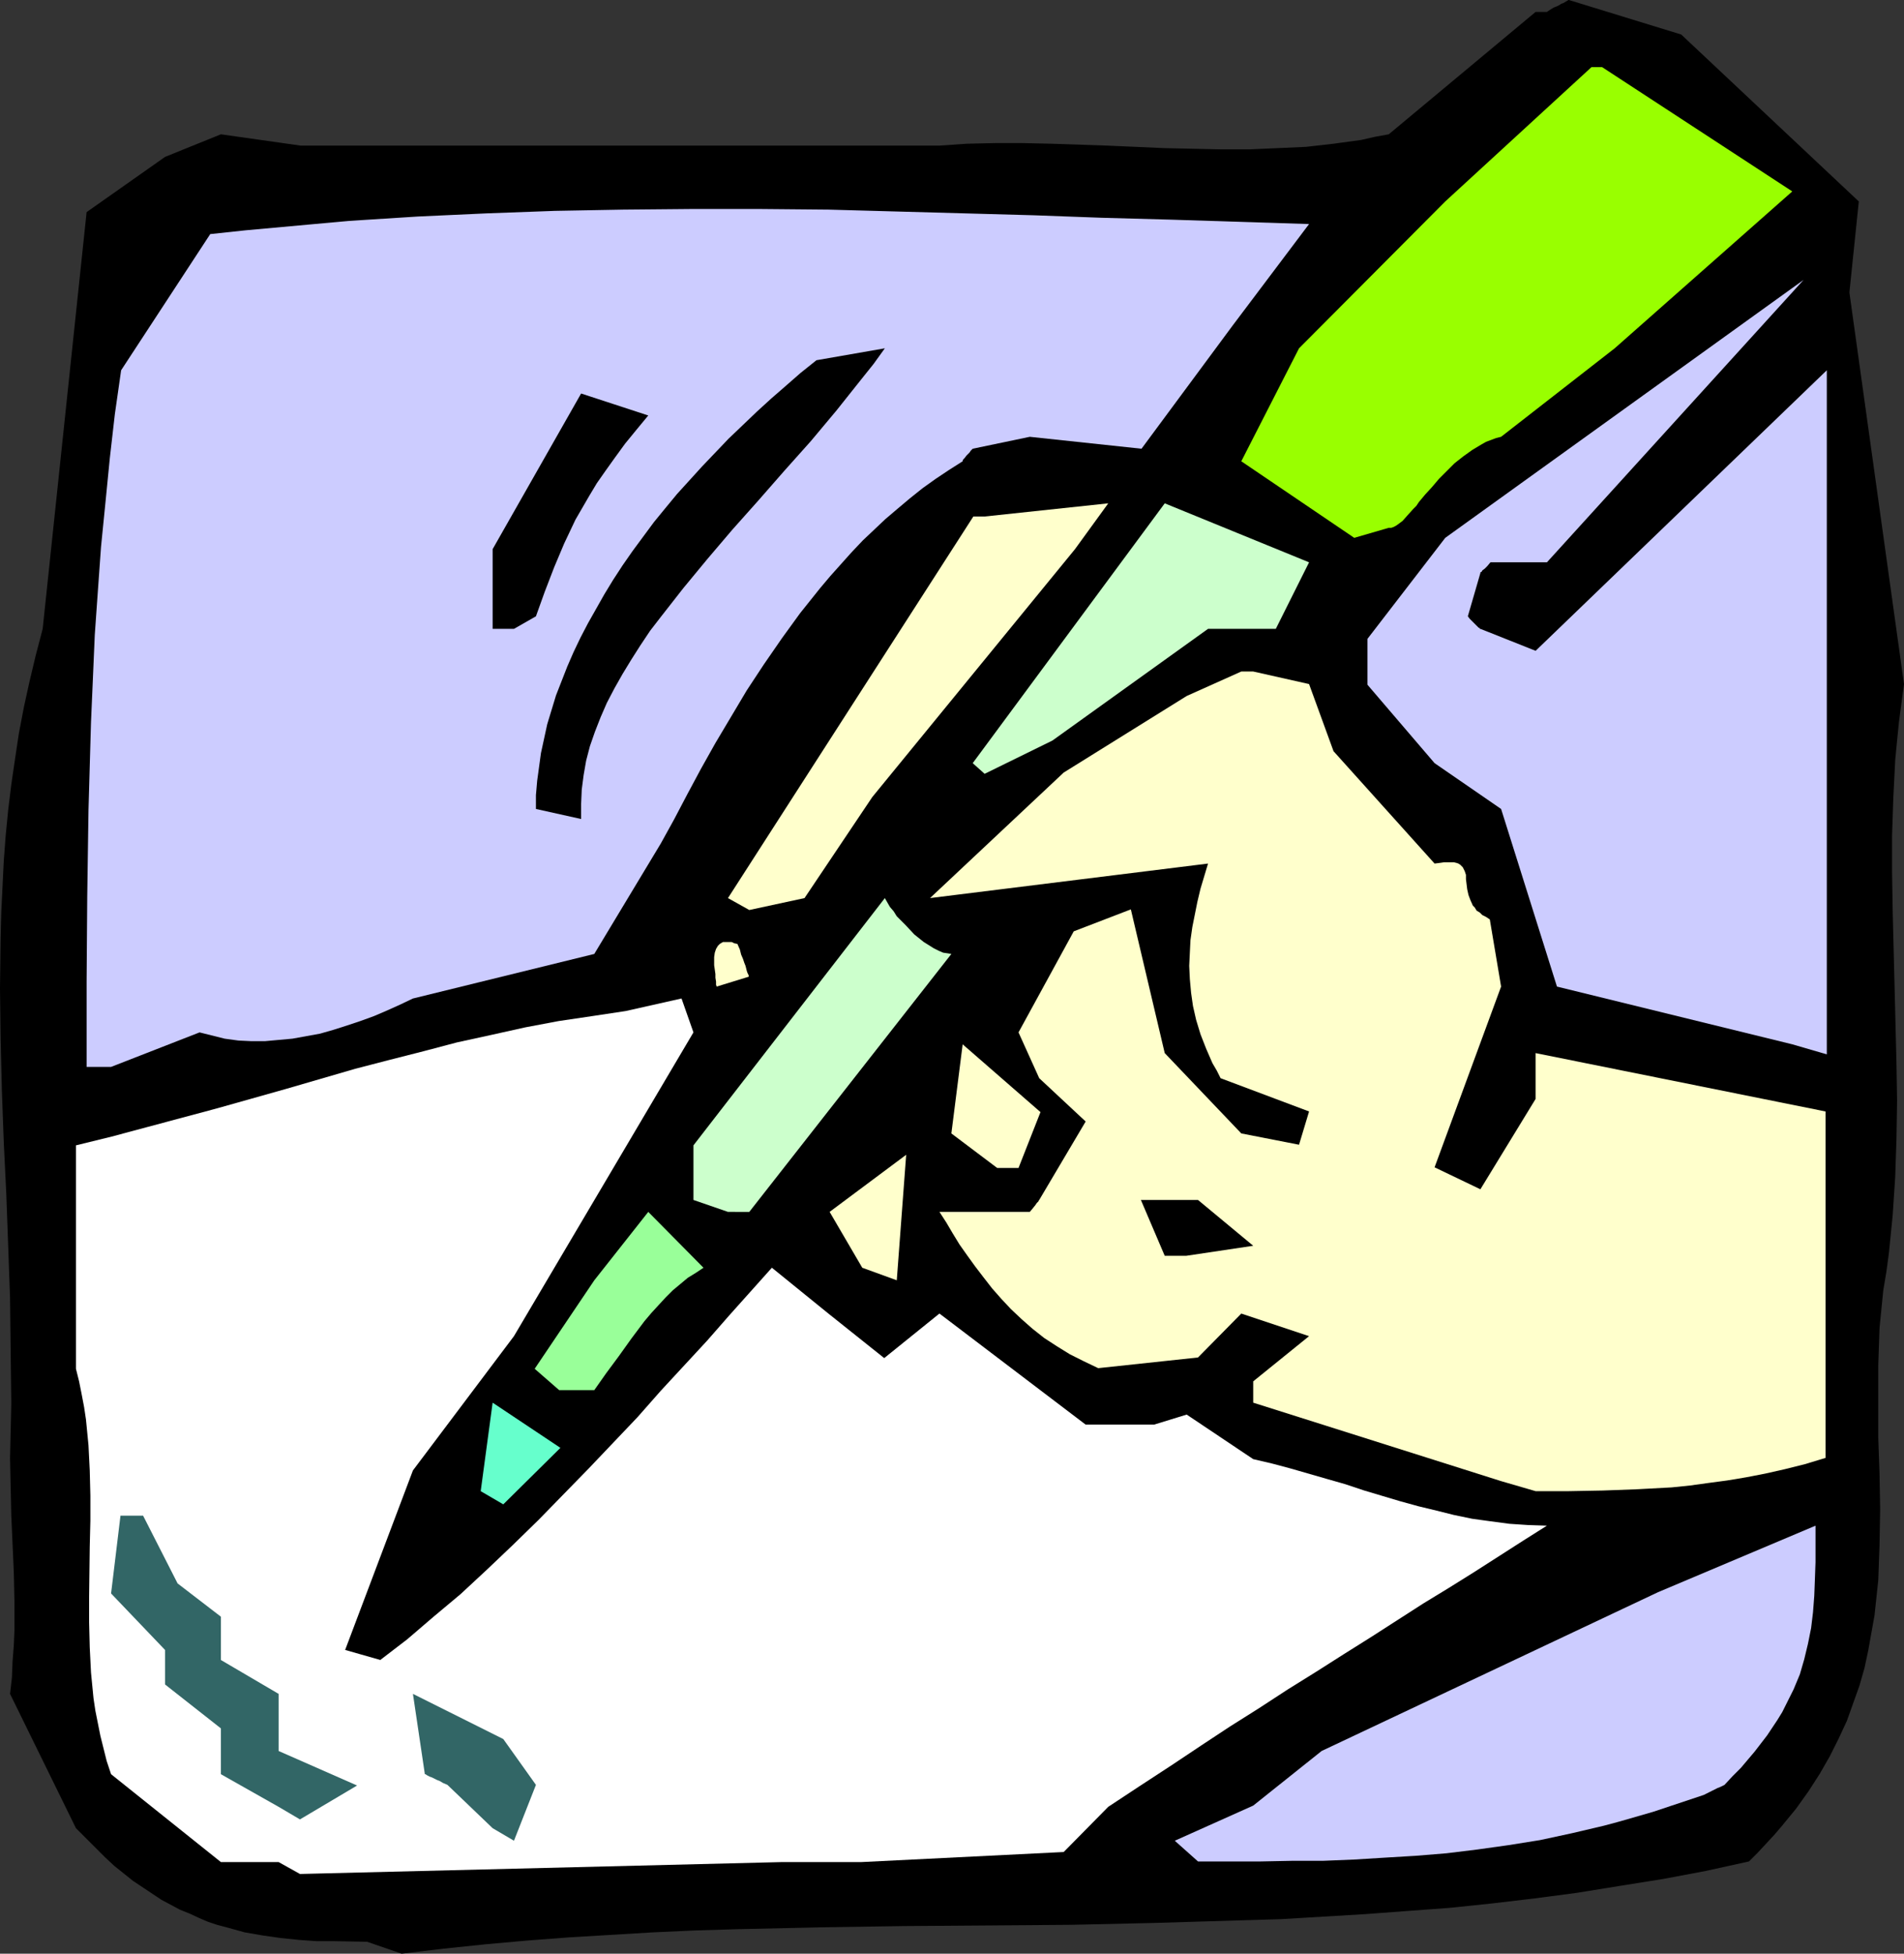
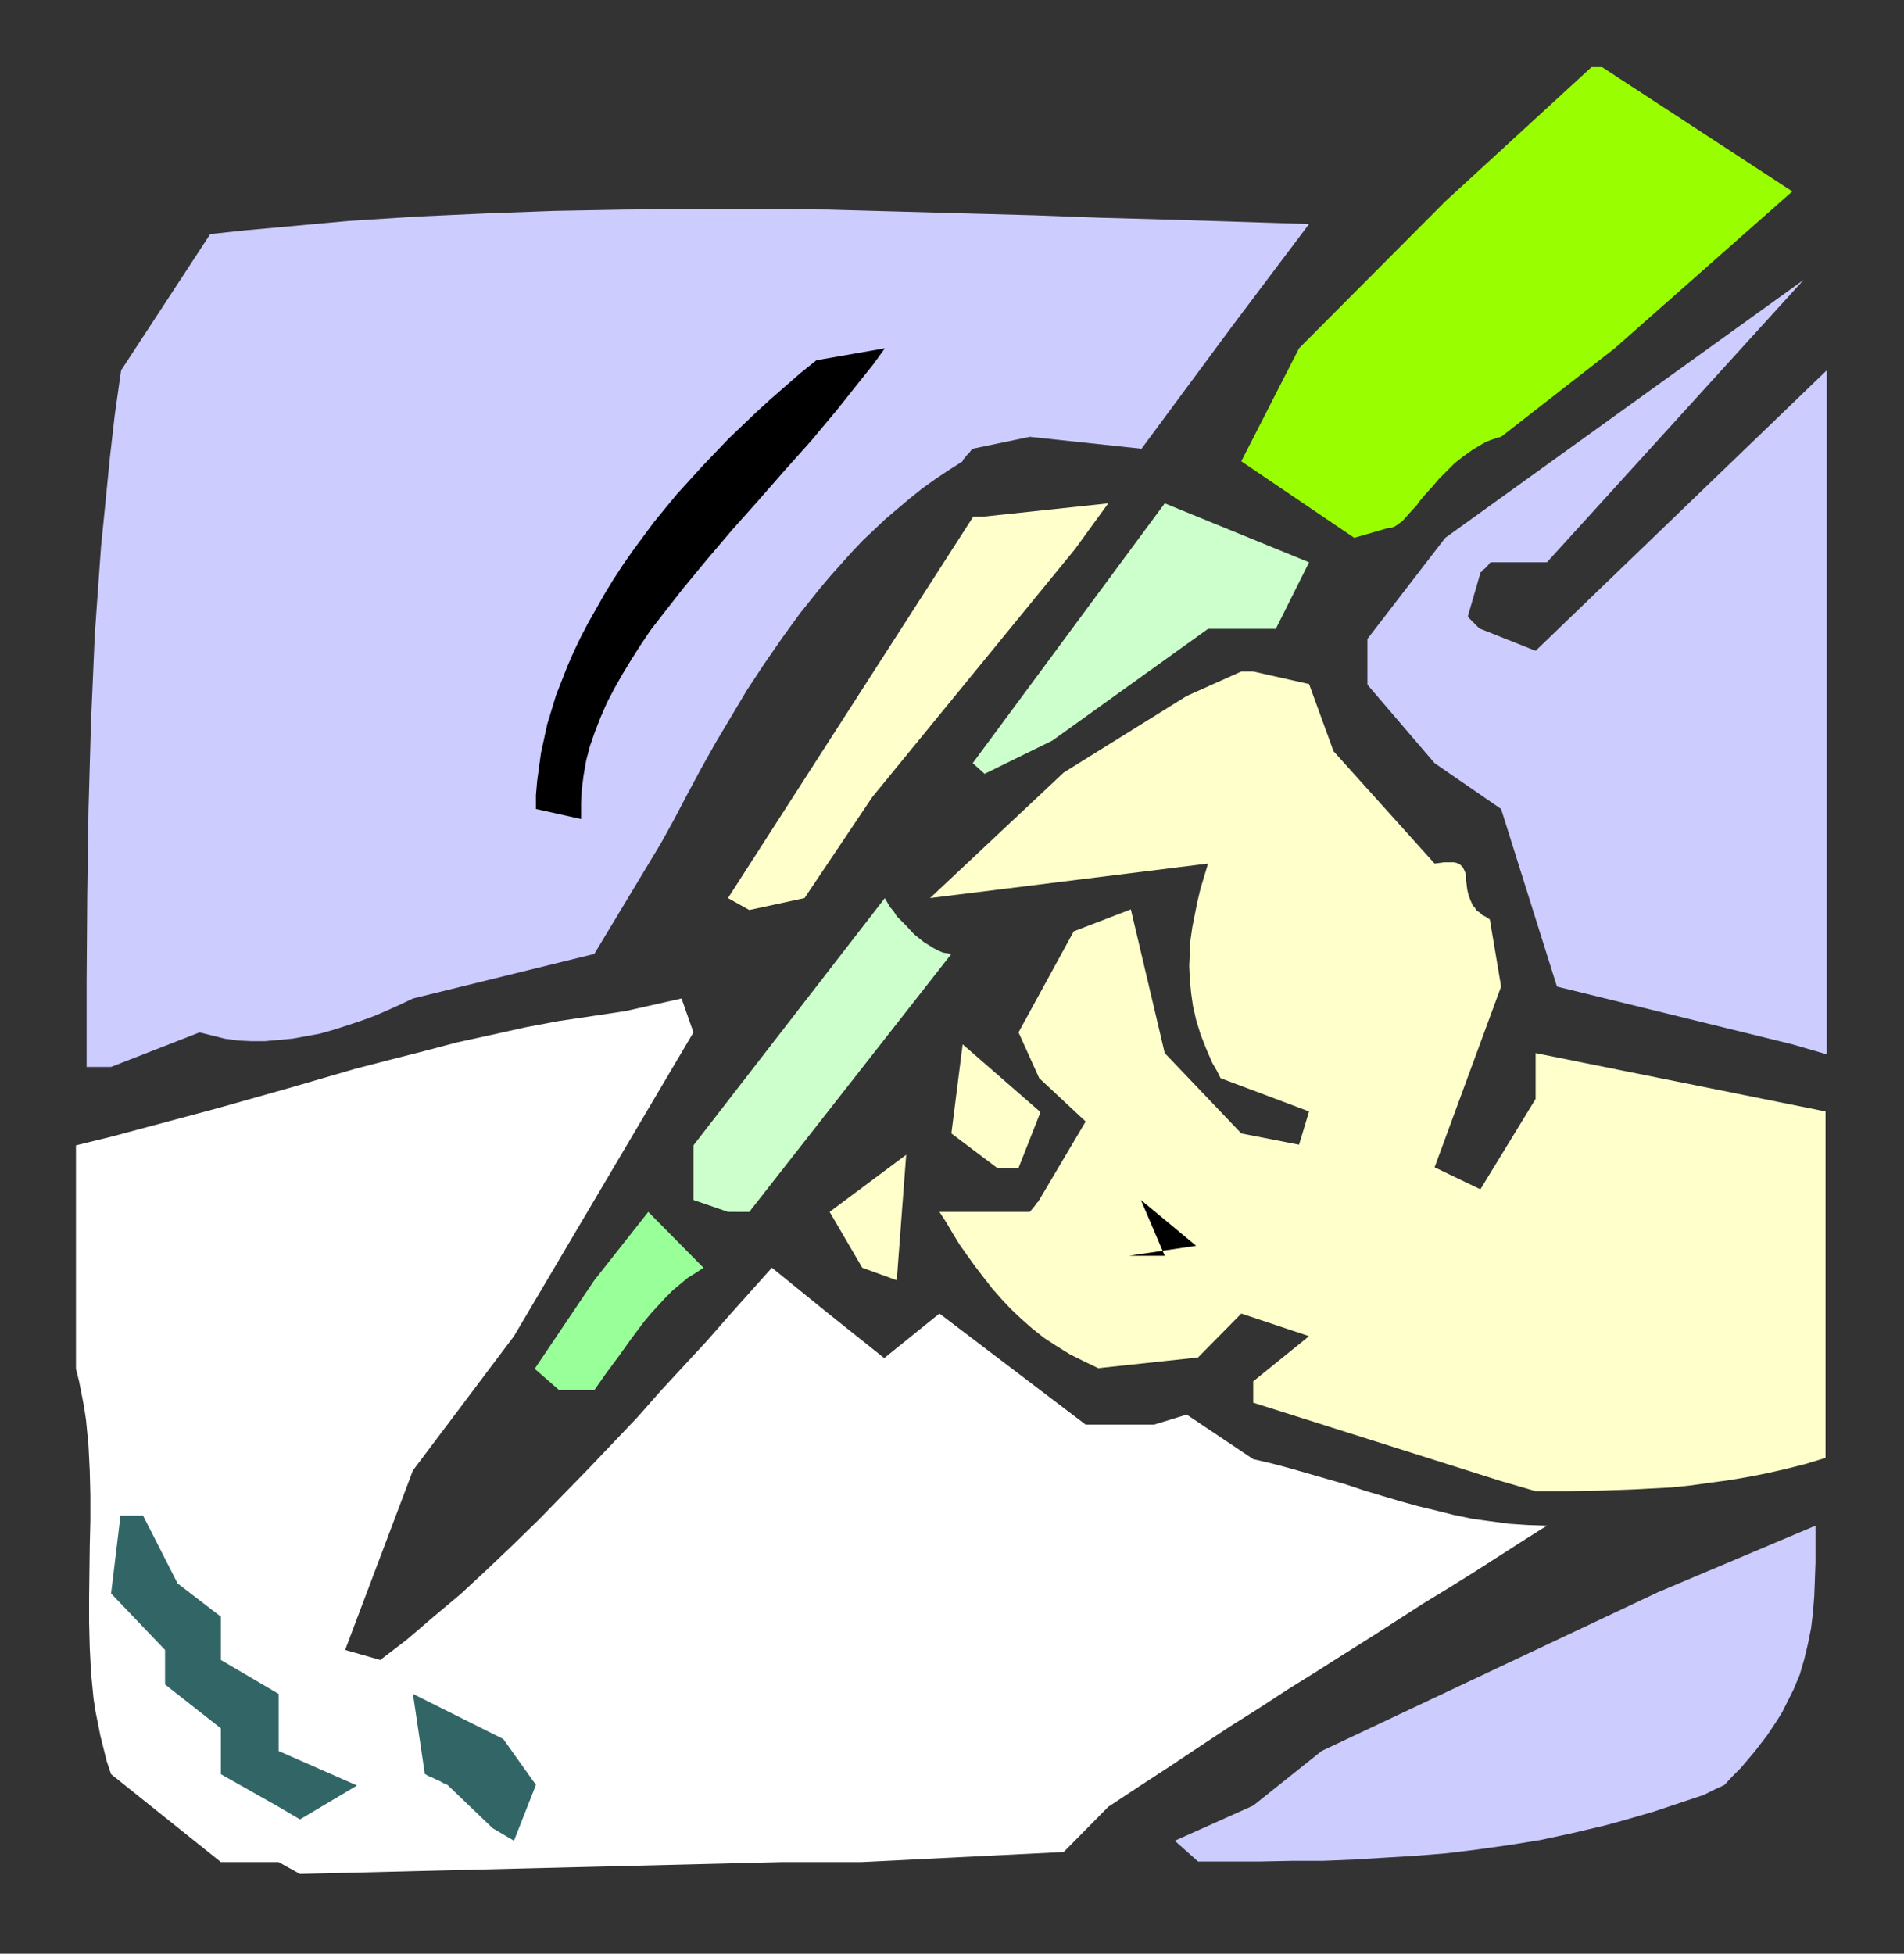
<svg xmlns="http://www.w3.org/2000/svg" xmlns:ns1="http://sodipodi.sourceforge.net/DTD/sodipodi-0.dtd" xmlns:ns2="http://www.inkscape.org/namespaces/inkscape" version="1.0" width="129.724mm" height="133.077mm" id="svg20" ns1:docname="Pen 07.wmf">
  <rect width="100%" height="100%" fill="#333333" stroke="none" />
  <ns1:namedview id="namedview20" pagecolor="#ffffff" bordercolor="#000000" borderopacity="0.25" ns2:showpageshadow="2" ns2:pageopacity="0.0" ns2:pagecheckerboard="0" ns2:deskcolor="#d1d1d1" ns2:document-units="mm" />
  <defs id="defs1">
    <pattern id="WMFhbasepattern" patternUnits="userSpaceOnUse" width="6" height="6" x="0" y="0" />
  </defs>
-   <path style="fill:#000000;fill-opacity:1;fill-rule:evenodd;stroke:none" d="m 94.536,499.897 -8.726,-0.162 h -4.363 l -4.525,-0.323 -4.686,-0.485 -4.525,-0.646 -4.686,-0.808 -4.686,-1.293 -2.424,-0.646 -2.424,-0.808 -2.262,-0.969 -2.424,-1.131 -2.424,-0.969 -2.424,-1.293 -2.424,-1.293 -2.424,-1.616 -2.424,-1.616 -2.424,-1.616 -2.424,-1.939 -2.424,-1.939 -2.424,-2.262 -2.424,-2.424 -2.424,-2.424 -2.586,-2.585 -16.968,-34.576 0.485,-4.201 0.162,-4.201 0.323,-4.039 0.162,-3.878 v -3.878 -3.716 L 3.555,404.733 3.232,397.462 2.909,390.191 2.747,382.921 2.586,375.327 2.747,368.379 2.909,361.432 2.747,347.698 2.586,334.127 2.101,320.555 1.616,307.306 0.97,294.057 0.485,280.809 0.162,267.56 0,254.473 l 0.162,-13.087 0.162,-6.463 0.323,-6.624 0.323,-6.624 0.485,-6.463 0.646,-6.624 0.808,-6.624 0.97,-6.624 0.97,-6.463 1.293,-6.786 1.454,-6.624 1.616,-6.786 1.778,-6.786 L 22.301,54.611 42.501,40.392 56.883,34.576 77.406,37.484 H 241.915 l 7.11,-0.485 7.11,-0.162 h 7.272 l 7.272,0.162 14.382,0.485 7.434,0.323 7.272,0.323 7.272,0.162 7.434,0.162 h 7.272 l 7.272,-0.323 7.272,-0.323 7.11,-0.808 7.11,-0.969 3.555,-0.808 3.555,-0.646 37.814,-31.506 h 2.909 l 0.97,-0.646 0.808,-0.485 0.808,-0.323 0.646,-0.323 0.485,-0.323 0.485,-0.162 0.808,-0.485 0.323,-0.162 L 403.838,0 h 0.162 l 28.926,8.886 45.733,42.978 -2.424,23.428 14.059,100.82 -0.646,4.847 -0.646,4.847 -0.485,4.847 -0.485,5.009 -0.485,9.694 -0.323,9.694 v 9.694 l 0.162,9.856 0.485,19.55 0.485,19.55 0.162,9.694 -0.162,9.856 -0.323,9.694 -0.646,9.856 -0.485,4.847 -0.485,4.847 -0.646,4.847 -0.808,4.847 -0.485,4.847 -0.485,4.847 -0.162,4.847 -0.162,4.686 v 9.371 9.371 l 0.323,9.209 0.162,9.209 -0.162,9.209 -0.162,4.524 -0.162,4.524 -0.485,4.524 -0.485,4.524 -0.808,4.524 -0.808,4.524 -0.97,4.524 -1.293,4.524 -1.616,4.524 -1.616,4.524 -2.101,4.524 -2.262,4.524 -2.586,4.524 -2.909,4.524 -3.232,4.524 -3.717,4.524 -1.939,2.262 -4.202,4.524 -2.262,2.262 -10.989,2.424 -11.15,2.1 -11.15,1.777 -10.989,1.777 -10.989,1.454 -10.989,1.293 -10.827,1.131 -10.989,0.808 -10.827,0.808 -10.827,0.646 -10.827,0.646 -10.989,0.323 -21.493,0.646 -21.654,0.485 -21.493,0.162 -21.493,0.162 -21.493,0.323 -21.493,0.485 -10.827,0.323 -10.666,0.485 -10.827,0.646 -10.827,0.646 -10.666,0.808 -10.827,0.969 -10.827,1.131 -10.827,1.293 z" id="path1" />
  <path style="fill:#ffffff;fill-opacity:1;fill-rule:evenodd;stroke:none" d="M 71.75,479.378 H 56.883 l -28.28,-22.62 -1.131,-3.393 -0.808,-3.231 -0.808,-3.231 -0.646,-3.231 -0.646,-3.231 -0.485,-3.231 -0.646,-6.624 -0.323,-6.463 -0.162,-6.463 v -6.624 l 0.162,-12.926 0.162,-6.624 v -6.463 l -0.162,-6.463 -0.323,-6.463 -0.646,-6.624 -0.485,-3.231 -0.646,-3.393 -0.646,-3.231 -0.808,-3.231 v -57.519 l 9.211,-2.262 9.05,-2.424 18.099,-4.847 17.776,-5.009 17.776,-5.17 8.726,-2.262 8.888,-2.262 8.565,-2.262 8.888,-1.939 8.726,-1.939 8.565,-1.616 8.726,-1.293 8.565,-1.293 14.382,-3.231 3.07,8.725 -46.218,78.2 -26.018,34.576 -17.453,46.209 9.05,2.585 6.949,-5.332 6.787,-5.817 6.949,-5.817 6.787,-6.301 6.626,-6.301 6.626,-6.463 6.464,-6.624 6.464,-6.624 6.302,-6.624 6.302,-6.624 5.979,-6.786 5.979,-6.463 5.979,-6.463 5.656,-6.463 2.747,-3.07 2.747,-3.07 5.494,-6.14 14.544,11.795 14.382,11.471 14.221,-11.471 37.653,28.598 h 17.614 l 8.403,-2.585 17.13,11.471 4.848,1.131 4.848,1.293 9.534,2.747 4.525,1.293 4.848,1.616 9.211,2.747 4.686,1.293 4.686,1.131 4.525,1.131 4.686,0.969 4.686,0.646 4.848,0.646 4.848,0.323 4.848,0.162 -6.141,3.878 -6.302,4.039 -6.302,4.039 -6.464,4.039 -6.626,4.039 -6.787,4.362 -6.787,4.362 -6.949,4.362 -7.11,4.524 -7.272,4.524 -7.434,4.847 -7.434,4.686 -7.595,5.009 -7.757,5.17 -7.918,5.17 -8.08,5.332 -11.474,11.633 -52.035,2.585 h -20.362 l -124.27,3.07 z" id="path2" />
  <path style="fill:#ccccff;fill-opacity:1;fill-rule:evenodd;stroke:none" d="m 302.515,473.885 20.2,-9.048 17.614,-14.057 86.618,-40.877 40.562,-17.126 v 4.847 4.524 l -0.162,4.524 -0.162,4.201 -0.323,4.201 -0.485,4.039 -0.808,4.039 -0.97,4.039 -1.131,3.878 -1.616,3.878 -0.97,1.939 -0.97,1.939 -0.97,1.939 -1.293,2.1 -1.293,1.939 -1.293,1.939 -1.616,2.1 -1.616,2.1 -1.778,2.1 -1.778,2.1 -2.101,2.1 -2.101,2.262 -0.97,0.485 -0.808,0.323 -0.646,0.323 -0.646,0.323 -0.97,0.485 -0.646,0.323 -0.323,0.162 -0.323,0.162 v 0 l -4.363,1.454 -4.363,1.454 -4.363,1.454 -8.403,2.424 -4.202,1.131 -8.242,1.939 -8.242,1.777 -8.08,1.293 -8.08,1.131 -7.918,0.969 -7.918,0.646 -8.08,0.485 -7.918,0.485 -7.918,0.323 h -7.918 l -8.08,0.162 h -16.16 z" id="path3" />
  <path style="fill:#326666;fill-opacity:1;fill-rule:evenodd;stroke:none" d="m 126.856,470.653 -11.635,-11.148 -1.131,-0.485 -0.808,-0.485 -0.808,-0.323 -0.646,-0.323 -0.646,-0.323 -0.485,-0.162 -0.323,-0.162 -0.323,-0.162 -0.485,-0.323 h -0.162 v 0 l -3.07,-20.681 23.27,11.633 8.403,11.795 -5.656,14.38 z" id="path4" />
  <path style="fill:#326666;fill-opacity:1;fill-rule:evenodd;stroke:none" d="M 71.75,465.16 56.883,456.758 V 444.964 L 42.501,433.654 v -8.886 l -13.898,-14.541 2.424,-20.035 h 5.818 l 8.888,17.45 11.15,8.563 v 11.148 l 14.867,8.725 v 14.703 l 20.2,8.886 -14.706,8.725 z" id="path5" />
-   <path style="fill:#66ffcc;fill-opacity:1;fill-rule:evenodd;stroke:none" d="m 123.785,383.89 3.07,-22.781 17.453,11.633 -14.706,14.541 z" id="path6" />
  <path style="fill:#ffffcc;fill-opacity:1;fill-rule:evenodd;stroke:none" d="m 386.547,381.305 -63.832,-20.196 v -5.493 l 14.382,-11.633 -17.453,-5.817 -11.15,11.31 -25.694,2.747 -3.717,-1.777 -3.555,-1.777 -3.394,-2.1 -3.232,-2.1 -3.07,-2.424 -2.747,-2.424 -2.747,-2.585 -2.424,-2.585 -2.424,-2.747 -2.262,-2.908 -2.101,-2.747 -2.101,-2.908 -1.939,-2.747 -1.778,-2.908 -1.616,-2.747 -1.778,-2.747 v 0 h 23.27 v 0 l 0.808,-0.969 0.646,-0.808 0.323,-0.485 0.323,-0.323 0.162,-0.162 v -0.162 l 0.162,-0.162 11.958,-20.196 -11.958,-11.148 -5.333,-11.795 14.221,-26.013 14.706,-5.655 8.726,37 19.715,20.681 14.867,2.908 2.586,-8.563 -22.786,-8.563 -0.97,-1.939 -1.131,-1.939 -1.616,-3.716 -1.454,-3.716 -1.131,-3.716 -0.808,-3.555 -0.485,-3.393 -0.323,-3.555 -0.162,-3.393 0.162,-3.393 0.162,-3.231 0.485,-3.393 0.646,-3.231 0.646,-3.231 0.808,-3.393 1.939,-6.463 -71.589,8.886 34.421,-32.314 31.674,-19.712 14.059,-6.301 h 3.07 l 14.382,3.231 6.302,17.288 26.018,28.921 1.293,-0.162 1.131,-0.162 h 0.97 0.808 0.808 l 0.646,0.162 0.485,0.162 0.485,0.323 0.323,0.323 0.323,0.323 0.485,0.969 0.323,0.969 v 1.131 l 0.162,1.293 0.162,1.293 0.323,1.454 0.485,1.293 0.646,1.454 0.485,0.485 0.485,0.808 0.808,0.485 0.646,0.646 0.97,0.485 0.97,0.646 2.909,17.288 -17.13,46.532 11.797,5.655 14.221,-23.266 v -11.795 l 74.659,15.026 v 89.187 l -5.333,1.616 -5.171,1.293 -5.01,1.131 -5.01,0.969 -4.848,0.808 -4.848,0.646 -4.686,0.646 -4.686,0.485 -9.05,0.485 -8.726,0.323 -8.726,0.162 h -8.565 z" id="path7" />
  <path style="fill:#99ff99;fill-opacity:1;fill-rule:evenodd;stroke:none" d="m 143.985,357.877 -6.302,-5.493 15.352,-22.781 13.898,-17.611 14.221,14.38 -1.939,1.293 -2.101,1.293 -1.939,1.616 -1.939,1.616 -1.778,1.777 -1.939,2.1 -1.778,1.939 -1.778,2.1 -3.394,4.524 -3.232,4.524 -3.232,4.362 -3.07,4.362 z" id="path8" />
  <path style="fill:#ffffcc;fill-opacity:1;fill-rule:evenodd;stroke:none" d="m 222.038,326.371 -8.403,-14.38 19.715,-14.703 -2.424,32.314 z" id="path9" />
-   <path style="fill:#000000;fill-opacity:1;fill-rule:evenodd;stroke:none" d="m 299.929,323.301 -6.141,-14.38 h 14.706 l 14.221,11.795 -17.291,2.585 z" id="path10" />
+   <path style="fill:#000000;fill-opacity:1;fill-rule:evenodd;stroke:none" d="m 299.929,323.301 -6.141,-14.38 l 14.221,11.795 -17.291,2.585 z" id="path10" />
  <path style="fill:#ccffcc;fill-opacity:1;fill-rule:evenodd;stroke:none" d="m 187.456,311.991 -8.888,-3.07 v -14.057 l 49.288,-63.659 0.646,1.131 0.646,1.131 0.97,1.131 0.808,1.293 2.262,2.262 2.262,2.424 2.424,1.939 1.293,0.808 1.293,0.808 1.293,0.646 1.131,0.485 1.131,0.162 0.97,0.162 -52.035,66.405 z" id="path11" />
  <path style="fill:#ffffcc;fill-opacity:1;fill-rule:evenodd;stroke:none" d="m 256.782,300.682 -11.797,-8.886 2.909,-22.943 20.038,17.45 -5.656,14.38 z" id="path12" />
  <path style="fill:#ccccff;fill-opacity:1;fill-rule:evenodd;stroke:none" d="m 22.301,274.669 v -21.812 l 0.162,-21.974 0.323,-22.297 0.323,-11.31 0.323,-11.31 0.485,-11.148 0.485,-11.31 0.808,-11.471 0.808,-11.31 1.131,-11.31 1.131,-11.471 1.293,-11.31 1.616,-11.31 22.947,-35.061 9.05,-0.969 8.888,-0.808 8.888,-0.808 8.888,-0.808 17.776,-1.131 17.614,-0.808 17.614,-0.646 17.614,-0.323 17.614,-0.162 h 17.614 l 17.614,0.162 17.614,0.485 35.229,0.969 17.614,0.646 17.776,0.485 35.552,1.131 -19.715,26.174 -23.432,31.668 -28.765,-3.07 -14.706,3.07 -0.485,0.485 -0.323,0.485 -0.808,0.808 -0.485,0.646 -0.323,0.323 -0.162,0.323 v 0.162 0 l -3.555,2.262 -3.394,2.262 -3.394,2.424 -3.232,2.585 -3.07,2.585 -3.232,2.747 -2.909,2.747 -2.909,2.747 -2.909,3.07 -2.747,3.07 -2.747,3.07 -2.586,3.07 -5.171,6.463 -4.686,6.463 -4.686,6.786 -4.363,6.624 -4.04,6.786 -4.04,6.786 -3.717,6.624 -3.555,6.624 -3.394,6.463 -3.394,6.14 -17.13,28.436 -46.702,11.471 -3.394,1.616 -3.232,1.454 -3.394,1.454 -3.555,1.293 -3.394,1.131 -3.555,1.131 -3.394,0.969 -3.555,0.646 -3.555,0.646 -3.555,0.323 -3.555,0.323 h -3.394 l -3.394,-0.162 -3.555,-0.485 -3.232,-0.808 -3.232,-0.808 -22.786,8.886 z" id="path13" />
  <path style="fill:#ccccff;fill-opacity:1;fill-rule:evenodd;stroke:none" d="M 461.529,268.852 400.929,253.988 386.547,208.264 369.417,196.469 352.126,176.273 v -11.795 l 20.038,-26.013 92.273,-66.405 -66.094,72.706 h -14.544 l -0.808,0.969 -0.646,0.646 -0.646,0.485 -0.162,0.323 -0.323,0.162 v 0.162 l -3.232,11.148 0.485,0.646 0.485,0.485 0.808,0.808 0.646,0.646 0.323,0.323 0.323,0.162 v 0.162 h 0.162 l 14.221,5.655 74.982,-72.222 V 271.437 Z" id="path14" />
-   <path style="fill:#ffffcc;fill-opacity:1;fill-rule:evenodd;stroke:none" d="m 184.547,253.988 -0.162,-0.485 v -0.323 -0.485 l -0.162,-0.969 v -0.969 l -0.323,-2.262 v -1.131 -0.969 l 0.162,-1.131 0.323,-0.969 0.485,-0.808 0.485,-0.485 0.808,-0.485 h 0.97 0.646 0.646 l 0.646,0.323 0.808,0.162 0.646,1.454 0.323,1.293 0.485,1.131 0.323,0.969 0.323,0.808 0.162,0.646 0.162,0.646 0.162,0.485 0.162,0.323 0.162,0.323 v 0.323 h 0.162 z" id="path15" />
  <path style="fill:#ffffcc;fill-opacity:1;fill-rule:evenodd;stroke:none" d="m 187.456,231.207 63.186,-98.235 h 2.909 l 31.835,-3.393 -8.565,11.795 -52.197,63.82 -17.453,26.013 -14.221,3.07 z" id="path16" />
  <path style="fill:#000000;fill-opacity:1;fill-rule:evenodd;stroke:none" d="m 138.006,208.264 v -3.555 l 0.323,-3.716 0.485,-3.555 0.485,-3.555 0.808,-3.716 0.808,-3.716 1.131,-3.716 1.131,-3.716 1.454,-3.716 1.454,-3.716 1.616,-3.716 1.778,-3.716 1.939,-3.716 2.101,-3.716 2.101,-3.716 2.262,-3.716 2.424,-3.716 2.586,-3.716 2.747,-3.716 2.747,-3.716 2.909,-3.555 3.07,-3.716 3.232,-3.555 3.232,-3.555 3.394,-3.555 3.394,-3.555 3.555,-3.393 3.717,-3.555 3.717,-3.393 3.717,-3.231 3.878,-3.393 4.04,-3.231 17.614,-3.07 -2.909,4.039 -3.232,4.039 -6.302,7.917 -6.626,7.917 -6.787,7.594 -6.787,7.755 -6.626,7.432 -6.464,7.594 -3.07,3.716 -3.07,3.716 -2.909,3.716 -2.909,3.716 -2.747,3.555 -2.586,3.878 -2.262,3.555 -2.262,3.716 -2.101,3.716 -1.939,3.716 -1.616,3.716 -1.454,3.716 -1.293,3.716 -0.97,3.716 -0.646,3.716 -0.485,3.716 -0.162,3.716 v 3.878 z" id="path17" />
  <path style="fill:#ccffcc;fill-opacity:1;fill-rule:evenodd;stroke:none" d="m 250.48,196.469 49.45,-66.89 37.168,15.188 -8.565,17.126 h -17.453 l -40.077,28.759 -17.453,8.563 z" id="path18" />
-   <path style="fill:#000000;fill-opacity:1;fill-rule:evenodd;stroke:none" d="m 126.856,161.893 v -20.519 l 22.786,-40.069 17.291,5.655 -3.07,3.716 -2.909,3.555 -2.586,3.555 -2.424,3.393 -2.262,3.231 -1.939,3.231 -1.778,3.07 -1.778,3.07 -1.454,3.07 -1.454,3.07 -2.586,6.14 -2.424,6.301 -2.262,6.301 -5.656,3.231 z" id="path19" />
  <path style="fill:#99ff00;fill-opacity:1;fill-rule:evenodd;stroke:none" d="m 348.732,138.465 -29.088,-19.712 14.867,-29.083 37.653,-37.807 37.653,-34.576 h 2.747 l 48.965,31.991 -45.733,40.392 -29.25,22.781 -1.293,0.323 -1.293,0.485 -1.293,0.485 -1.131,0.646 -2.424,1.454 -2.262,1.616 -2.262,1.777 -1.939,1.939 -2.101,2.1 -1.778,2.1 -1.778,1.939 -1.616,1.939 -0.646,0.969 -0.808,0.808 -1.454,1.616 -1.293,1.454 -0.646,0.485 -0.646,0.485 -0.485,0.323 -0.646,0.323 -0.485,0.162 h -0.646 z" id="path20" />
</svg>